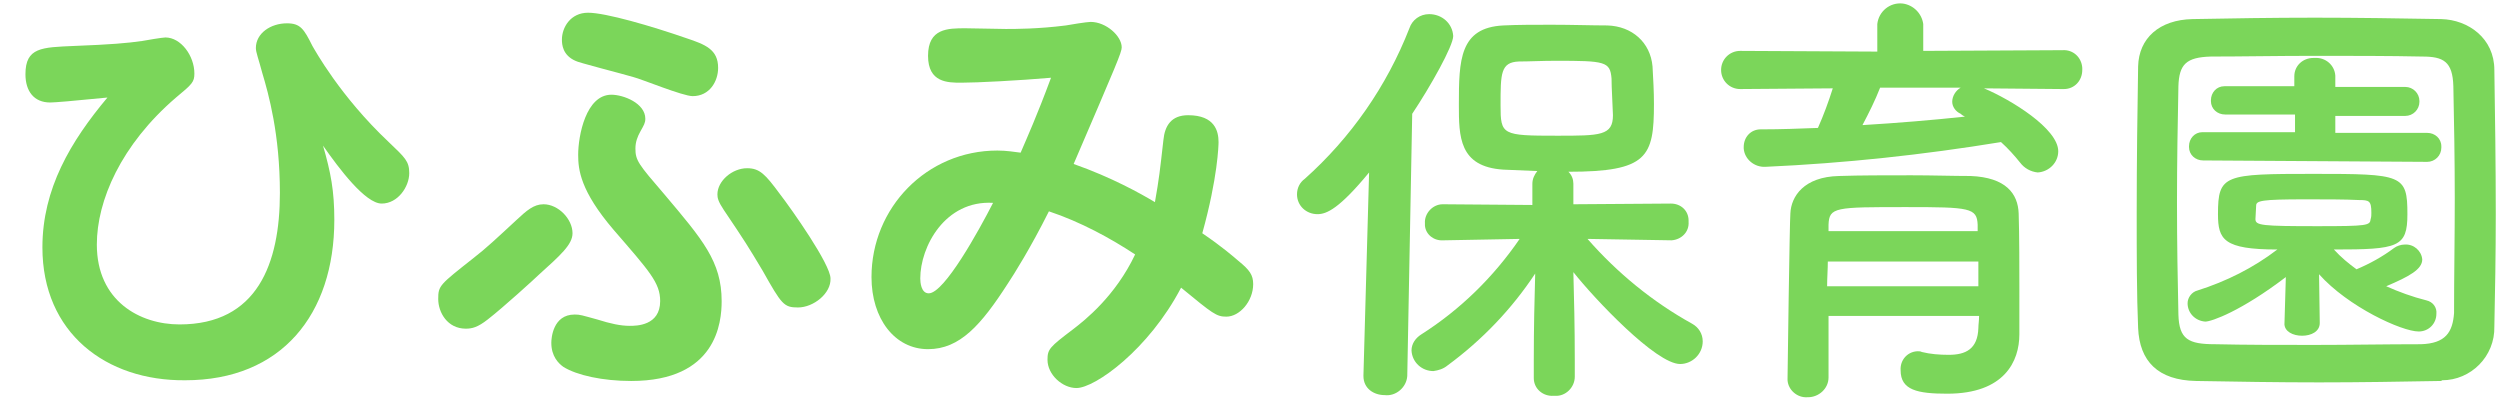
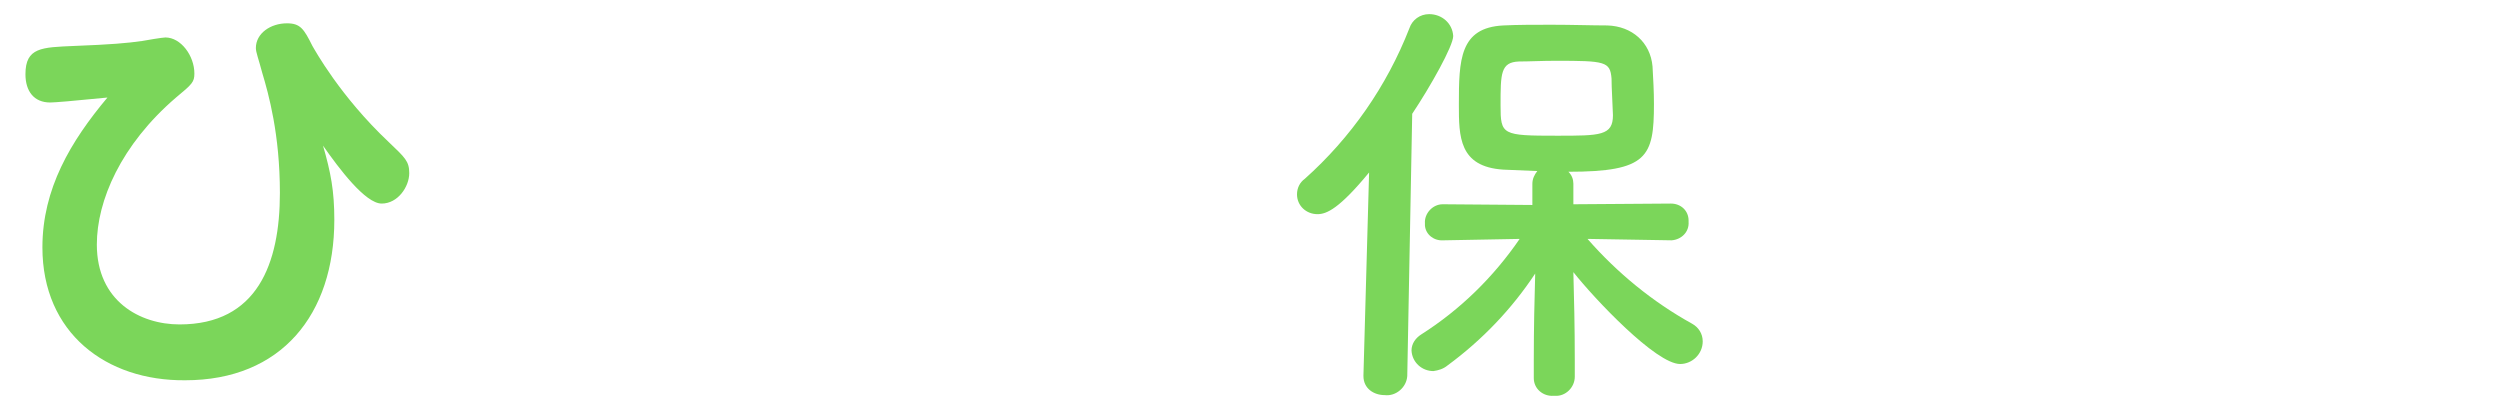
<svg xmlns="http://www.w3.org/2000/svg" version="1.1" id="レイヤー_1" x="0px" y="0px" viewBox="0 0 353.7 56.8" style="enable-background:new 0 0 353.7 56.8;" xml:space="preserve">
  <style type="text/css">
	.st0{fill:#7BD65A;}
</style>
  <g id="レイヤー_1_1_">
    <g id="design">
      <path class="st0" d="M193.7,24.4c-4.2,5.1-6,5.9-7.3,5.9c-1.6,0-2.9-1.2-2.9-2.8l0,0c0-0.9,0.4-1.7,1.1-2.2    c6.5-5.8,11.6-13.1,14.8-21.3c0.4-1.2,1.5-2,2.8-2c1.8,0,3.3,1.3,3.4,3.1c0,1.4-3.2,7.1-5.8,11l-0.7,37.1    c-0.1,1.6-1.6,2.9-3.2,2.7c-1.5,0-3-0.9-3-2.7v-0.1L193.7,24.4z M236.5,34l-11.9-0.2c4.2,4.8,9.2,8.9,14.8,12    c0.9,0.5,1.5,1.4,1.5,2.5c0,1.8-1.5,3.2-3.2,3.2c-3.4,0-12.1-9.2-15.1-13c0.1,3.7,0.2,7.7,0.2,12.5v2.3c0,1.5-1.3,2.8-2.8,2.7    c-0.1,0-0.1,0-0.2,0c-1.5,0.1-2.8-1-2.8-2.5c0-0.1,0-0.1,0-0.2V51c0-4.7,0.1-8.7,0.2-12.3c-3.3,5-7.5,9.4-12.4,13    c-0.6,0.5-1.3,0.7-2,0.8c-1.6,0-3-1.2-3.1-2.9c0-1,0.6-1.8,1.4-2.3c5.5-3.5,10.2-8.1,13.9-13.5L204.3,34h-0.1    c-1.3,0.1-2.5-0.8-2.6-2.1c0-0.1,0-0.2,0-0.3c-0.1-1.4,1.1-2.7,2.5-2.7c0.1,0,0.1,0,0.2,0l12.5,0.1v-3c0-0.7,0.3-1.3,0.7-1.8    l-4.8-0.2c-6.3-0.4-6.3-4.7-6.3-9.2c0-6.3,0.1-10.9,6.3-11.2c2-0.1,4.4-0.1,6.8-0.1c2.9,0,5.8,0.1,7.9,0.1    c3.5,0.1,6.1,2.4,6.4,5.8c0.1,1.8,0.2,3.5,0.2,5.3c0,7.5-0.9,9.6-12.1,9.6c0.5,0.5,0.7,1.1,0.7,1.7v2.9l13.8-0.1    c1.4,0,2.5,1,2.5,2.4c0,0.1,0,0.1,0,0.2C239,32.8,237.9,33.9,236.5,34C236.6,34,236.6,34,236.5,34L236.5,34z M228,11.1    c-0.2-2.4-0.9-2.5-7.9-2.5c-1.9,0-3.8,0.1-5.2,0.1c-2.6,0.1-2.6,1.7-2.6,6.2c0,4.2,0.2,4.3,8,4.3c6.1,0,7.9,0,7.9-2.9    C228,12,228,11.6,228,11.1z" />
-       <path class="st0" d="M280.7,12.5c3.8,1.6,10.5,5.7,10.5,8.9c0,1.6-1.3,2.9-2.9,3c-1-0.1-1.9-0.6-2.5-1.4c-0.8-1-1.7-2-2.7-2.9    c-11,1.8-22.1,3-33.3,3.5c-1.6,0.1-3-1.1-3.1-2.6c0-0.1,0-0.1,0-0.2c0-1.4,1-2.5,2.4-2.5c0.1,0,0.2,0,0.3,0c2.5,0,5.2-0.1,7.8-0.2    c0.8-1.8,1.5-3.7,2.1-5.6l-13.1,0.1c-1.5,0-2.7-1.2-2.7-2.7s1.2-2.7,2.7-2.7l0,0l19.4,0.1V3.4c0.2-1.8,1.8-3.1,3.6-2.9    c1.5,0.2,2.7,1.4,2.9,2.9v3.8l19.7-0.1c1.5-0.1,2.7,1,2.8,2.5c0,0.1,0,0.2,0,0.3c0,1.5-1.1,2.7-2.6,2.7c-0.1,0-0.2,0-0.2,0    L280.7,12.5z M285.7,47.3L285.7,47.3c0,3.8-2.1,8.4-10.2,8.4c-4.2,0-6.6-0.5-6.6-3.3c-0.1-1.4,0.9-2.6,2.3-2.7c0.1,0,0.1,0,0.2,0    c0.2,0,0.3,0,0.5,0.1c1.2,0.3,2.5,0.4,3.8,0.4c2.4,0,4.1-0.8,4.2-3.8c0-0.5,0.1-1,0.1-1.7h-21.3v8.7c0,1.6-1.4,2.8-2.9,2.8    c0,0,0,0-0.1,0c-1.4,0.1-2.7-1-2.8-2.4c0-0.1,0-0.2,0-0.3c0-0.6,0.3-22.3,0.4-23.3c0.1-2.4,1.9-5.2,6.9-5.3    c2.9-0.1,6.6-0.1,10.2-0.1c3,0,5.9,0.1,8.4,0.1c5,0.2,6.7,2.5,6.8,5.3s0.1,8.3,0.1,10.7V47.3z M279.9,37h-21.3    c0,1.1-0.1,2.3-0.1,3.5h21.4V37z M279.8,31.8c-0.1-2.4-1.1-2.5-10.1-2.5c-10.1,0-10.9,0-11,2.5v0.9h21.1V31.8z M266,12.4    c-0.7,1.8-1.6,3.6-2.5,5.3c5-0.3,9.8-0.7,14.5-1.2c-0.2-0.1-0.4-0.2-0.6-0.4c-0.7-0.3-1.2-1-1.2-1.7c0-0.8,0.5-1.6,1.2-2L266,12.4    z" />
-       <path class="st0" d="M345.3,53.9c-5.5,0.1-11.4,0.2-17.2,0.2s-11.8-0.1-17.4-0.2c-5.4-0.1-8-2.8-8.2-7.5s-0.2-10.4-0.2-16.3    c0-7.2,0.1-14.6,0.2-20.7c0.1-4,3-6.6,7.7-6.7c5.4-0.1,11.3-0.2,17.3-0.2s12.1,0.1,17.9,0.2c3.8,0.1,7.5,2.7,7.5,7.2    c0.1,6.3,0.2,13.5,0.2,20.4c0,5.7-0.1,11.2-0.2,15.9c0.1,4.2-3.3,7.6-7.4,7.6C345.4,53.9,345.4,53.9,345.3,53.9z M347.3,28.1    c0-5.6-0.1-11.1-0.2-15.9C347,8.7,345.7,8,342.7,8c-4.6-0.1-10-0.1-15.2-0.1S317.1,8,312.8,8c-3.5,0.1-4.5,1.1-4.6,4.2    c-0.1,5-0.2,10.8-0.2,16.5s0.1,11.2,0.2,15.8c0.1,3.5,1.4,4.2,5.2,4.2c4.3,0.1,9,0.1,14,0.1s10.1-0.1,15.1-0.1    c3.5-0.1,4.5-1.7,4.7-4.4C347.2,39.2,347.3,33.6,347.3,28.1L347.3,28.1z M323.4,39.2c-6.3,4.8-10.5,6.3-11.4,6.3    c-1.4-0.1-2.5-1.2-2.5-2.6c0-0.8,0.6-1.6,1.4-1.8c4.1-1.3,7.9-3.2,11.3-5.8c-7.6,0-8.4-1.4-8.4-5c0-5.6,0.9-5.7,13.5-5.7    s13.3,0.1,13.3,5.7c0,4.7-1.3,5-10.4,5c1,1.1,2.1,2,3.2,2.8c1.9-0.8,3.7-1.8,5.3-3c0.4-0.3,1-0.5,1.5-0.5c1.3-0.1,2.4,0.9,2.5,2.1    c0,1.4-1.8,2.4-5.1,3.8c1.8,0.8,3.7,1.5,5.7,2c0.9,0.2,1.5,1,1.4,1.9c0,1.4-1.1,2.5-2.5,2.5c-2.4,0-10-3.5-14.1-8.1l0.1,6.9    c0,1.2-1.2,1.8-2.5,1.8s-2.5-0.6-2.5-1.7V46L323.4,39.2z M311.7,22.7c-1.1,0-2-0.8-2-1.9v-0.1c0-1.1,0.8-2,1.9-2c0,0,0,0,0.1,0h13    v-2.5h-9.9c-1.1,0-2-0.8-2-1.9v-0.1c0-1.1,0.8-2,1.9-2c0,0,0,0,0.1,0h9.8v-1.4c0-1.5,1.2-2.6,2.7-2.6c0.1,0,0.1,0,0.2,0    c1.5-0.1,2.8,1,2.9,2.5c0,0,0,0.1,0,0.2v1.4h9.9c1.1,0,2,0.9,2,2c0,0,0,0,0,0.1c0,1.1-0.9,2-2,2l0,0h-9.9v2.4h13    c1.1,0,2,0.8,2,1.9c0,0.1,0,0.1,0,0.2c0,1.1-0.9,2-2,2L311.7,22.7z M319.1,31c0,0.9,0.9,1,8.8,1c7.1,0,7.4-0.1,7.5-1    c0.1-0.3,0.1-0.6,0.1-0.9c0-1.7-0.3-1.8-1.8-1.8c-1.9-0.1-4.8-0.1-7.5-0.1c-6.3,0-7,0.2-7,0.9L319.1,31z" />
    </g>
    <g>
      <path class="st0" d="M47.3,31.1c0,13.4-7.5,22.7-21.1,22.7C15,53.9,6,47.1,6,35c0-8.3,4-15,9.2-21.2c-5,0.5-7.5,0.7-8.1,0.7    c-2.3,0-3.5-1.6-3.5-4c0-3.8,2.3-3.8,6.9-4c5.2-0.2,7.5-0.4,9.6-0.7c0.5-0.1,2.9-0.5,3.3-0.5c2.2,0,4.1,2.6,4.1,5.1    c0,1.2-0.3,1.5-2.6,3.4c-7.8,6.7-11.2,14.6-11.2,20.8c0,8,6.1,11.3,11.7,11.3c11,0,14.2-8.6,14.2-18.6c0-8.3-1.6-14-2.5-17    c-0.5-1.9-0.9-2.9-0.9-3.5c0-2.1,2.1-3.5,4.4-3.5c1.9,0,2.4,0.8,3.6,3.2C44.5,7,48.1,13.6,55,20.1c2.3,2.2,2.9,2.7,2.9,4.4    c0,1.9-1.6,4.3-3.9,4.3c-2.3,0-6-4.9-8.3-8.2C46.8,24.4,47.3,27,47.3,31.1z" />
-       <path class="st0" d="M62,42.3c0-1.9,0.2-2,5-5.8c1.7-1.3,3.4-2.9,6.1-5.4c1.4-1.3,2.4-2.2,3.8-2.2C79,28.9,81,31,81,33    c0,1.6-1.7,3.1-4.8,5.9c-0.4,0.4-5,4.6-7.2,6.3c-1.4,1.1-2.2,1.3-3.1,1.3C63.3,46.5,62,44.2,62,42.3z M81.3,44.5    c0.8,0,1,0.1,3.2,0.7c1.9,0.6,3.3,0.9,4.6,0.9c0.9,0,4.3,0,4.3-3.5c0-2.6-1.5-4.2-6.6-10.1c-4.7-5.5-5-8.5-5-10.6    c0-2.7,1.1-8.5,4.7-8.5c1.7,0,4.8,1.2,4.8,3.4c0,0.6-0.2,0.9-0.7,1.8c-0.4,0.7-0.7,1.5-0.7,2.4c0,1.7,0.4,2.2,4.1,6.5    c5.4,6.4,8.1,9.5,8.1,15.1c0,3-0.7,11.3-12.8,11.3c-4,0-7.7-0.8-9.6-2C79,51.4,78,50.4,78,48.5C78,47.9,78.2,44.5,81.3,44.5z     M83.2,1.8c2.5,0,9,1.9,13.9,3.6c2.7,0.9,4.5,1.6,4.5,4.2c0,1.9-1.2,4-3.6,4c-1.4,0-7.2-2.4-8.4-2.7c-1.3-0.4-8-2.1-8.2-2.3    c-1.8-0.8-1.9-2.3-1.9-3C79.5,3.9,80.7,1.8,83.2,1.8z M112.9,43.5c-2,0-2.3-0.4-5-5.2c-2.1-3.5-2.4-4-5.5-8.6    c-0.8-1.2-0.9-1.7-0.9-2.2c0-1.9,2.1-3.7,4.2-3.7c1.8,0,2.6,0.9,4.6,3.6c1.7,2.2,7.2,10,7.2,12C117.6,41.5,115.1,43.5,112.9,43.5z    " />
-       <path class="st0" d="M164.6,19.8c0.2-2,1.1-3.5,3.5-3.5c3.8,0,4.3,2.3,4.3,3.8c0,0.4-0.1,5-2.3,12.9c2.8,1.9,4.4,3.3,5.1,3.9    c1.6,1.3,2.1,2,2.1,3.3c0,2.4-1.9,4.6-3.8,4.6c-1.4,0-1.9-0.4-6.4-4.1c-4.6,8.8-12.2,14.2-14.8,14.2c-2,0-4.1-1.9-4.1-4    c0-1.5,0.3-1.8,3.6-4.3c1.7-1.3,6-4.7,8.8-10.6c-3.5-2.3-7.7-4.6-12.2-6.1c-2.6,5.2-5,9-5.8,10.2c-3.8,5.9-6.8,9.3-11.3,9.3    c-4.7,0-8-4.3-8-10.2c0-9.8,7.8-17.9,17.8-17.9c1.3,0,2.5,0.2,3.3,0.3c0.9-2.1,2.3-5.2,4.3-10.6c-4.6,0.4-10.5,0.7-12.7,0.7    c-1.9,0-4.7,0-4.7-3.8c0-3.9,2.8-3.9,5.3-3.9c0.9,0,4.9,0.1,5.7,0.1c1.3,0,4.6,0,8.5-0.5c0.5-0.1,3-0.5,3.5-0.5    c2.2,0,4.4,2,4.4,3.6c0,0.7-0.7,2.3-6.8,16.5c5.4,1.9,9.5,4.2,11.5,5.4C164,25.2,164.1,24.2,164.6,19.8z M130.2,39.4    c0,0.5,0.1,2.1,1.2,2.1c2.2,0,7.1-8.9,9.1-12.8C133.7,28.3,130.2,34.9,130.2,39.4z" />
    </g>
  </g>
  <g id="design_1_">
</g>
</svg>